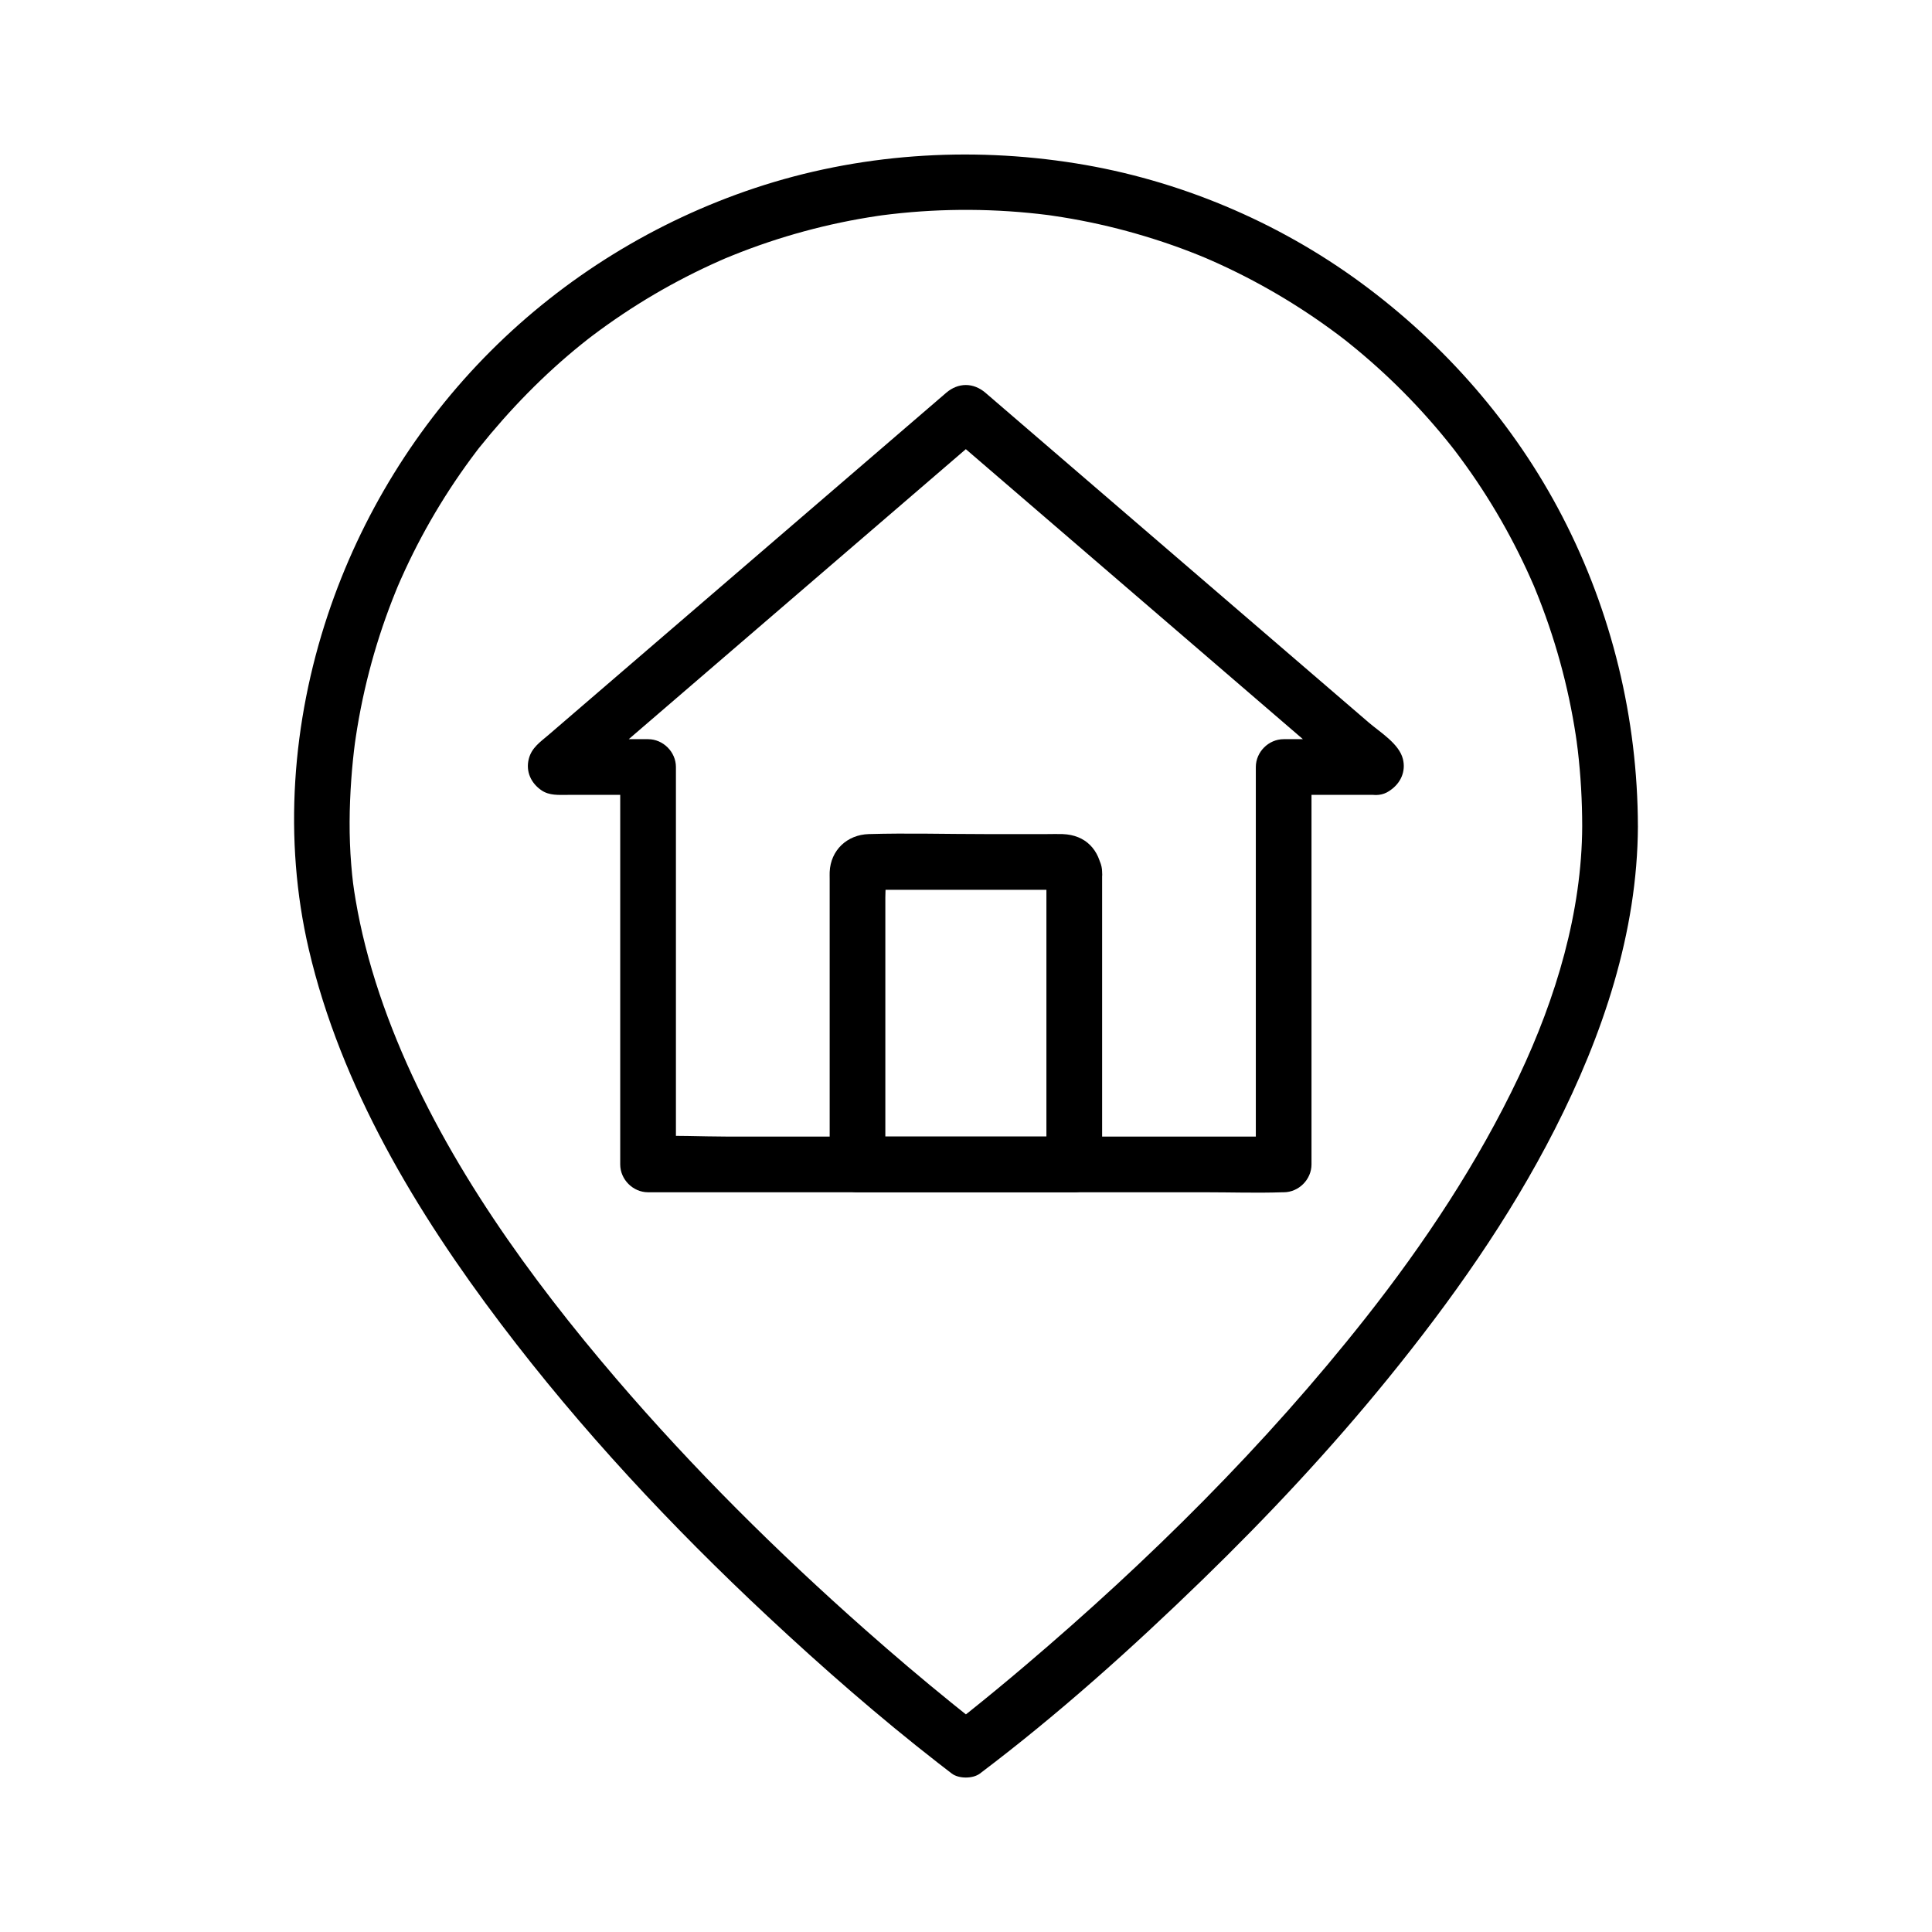
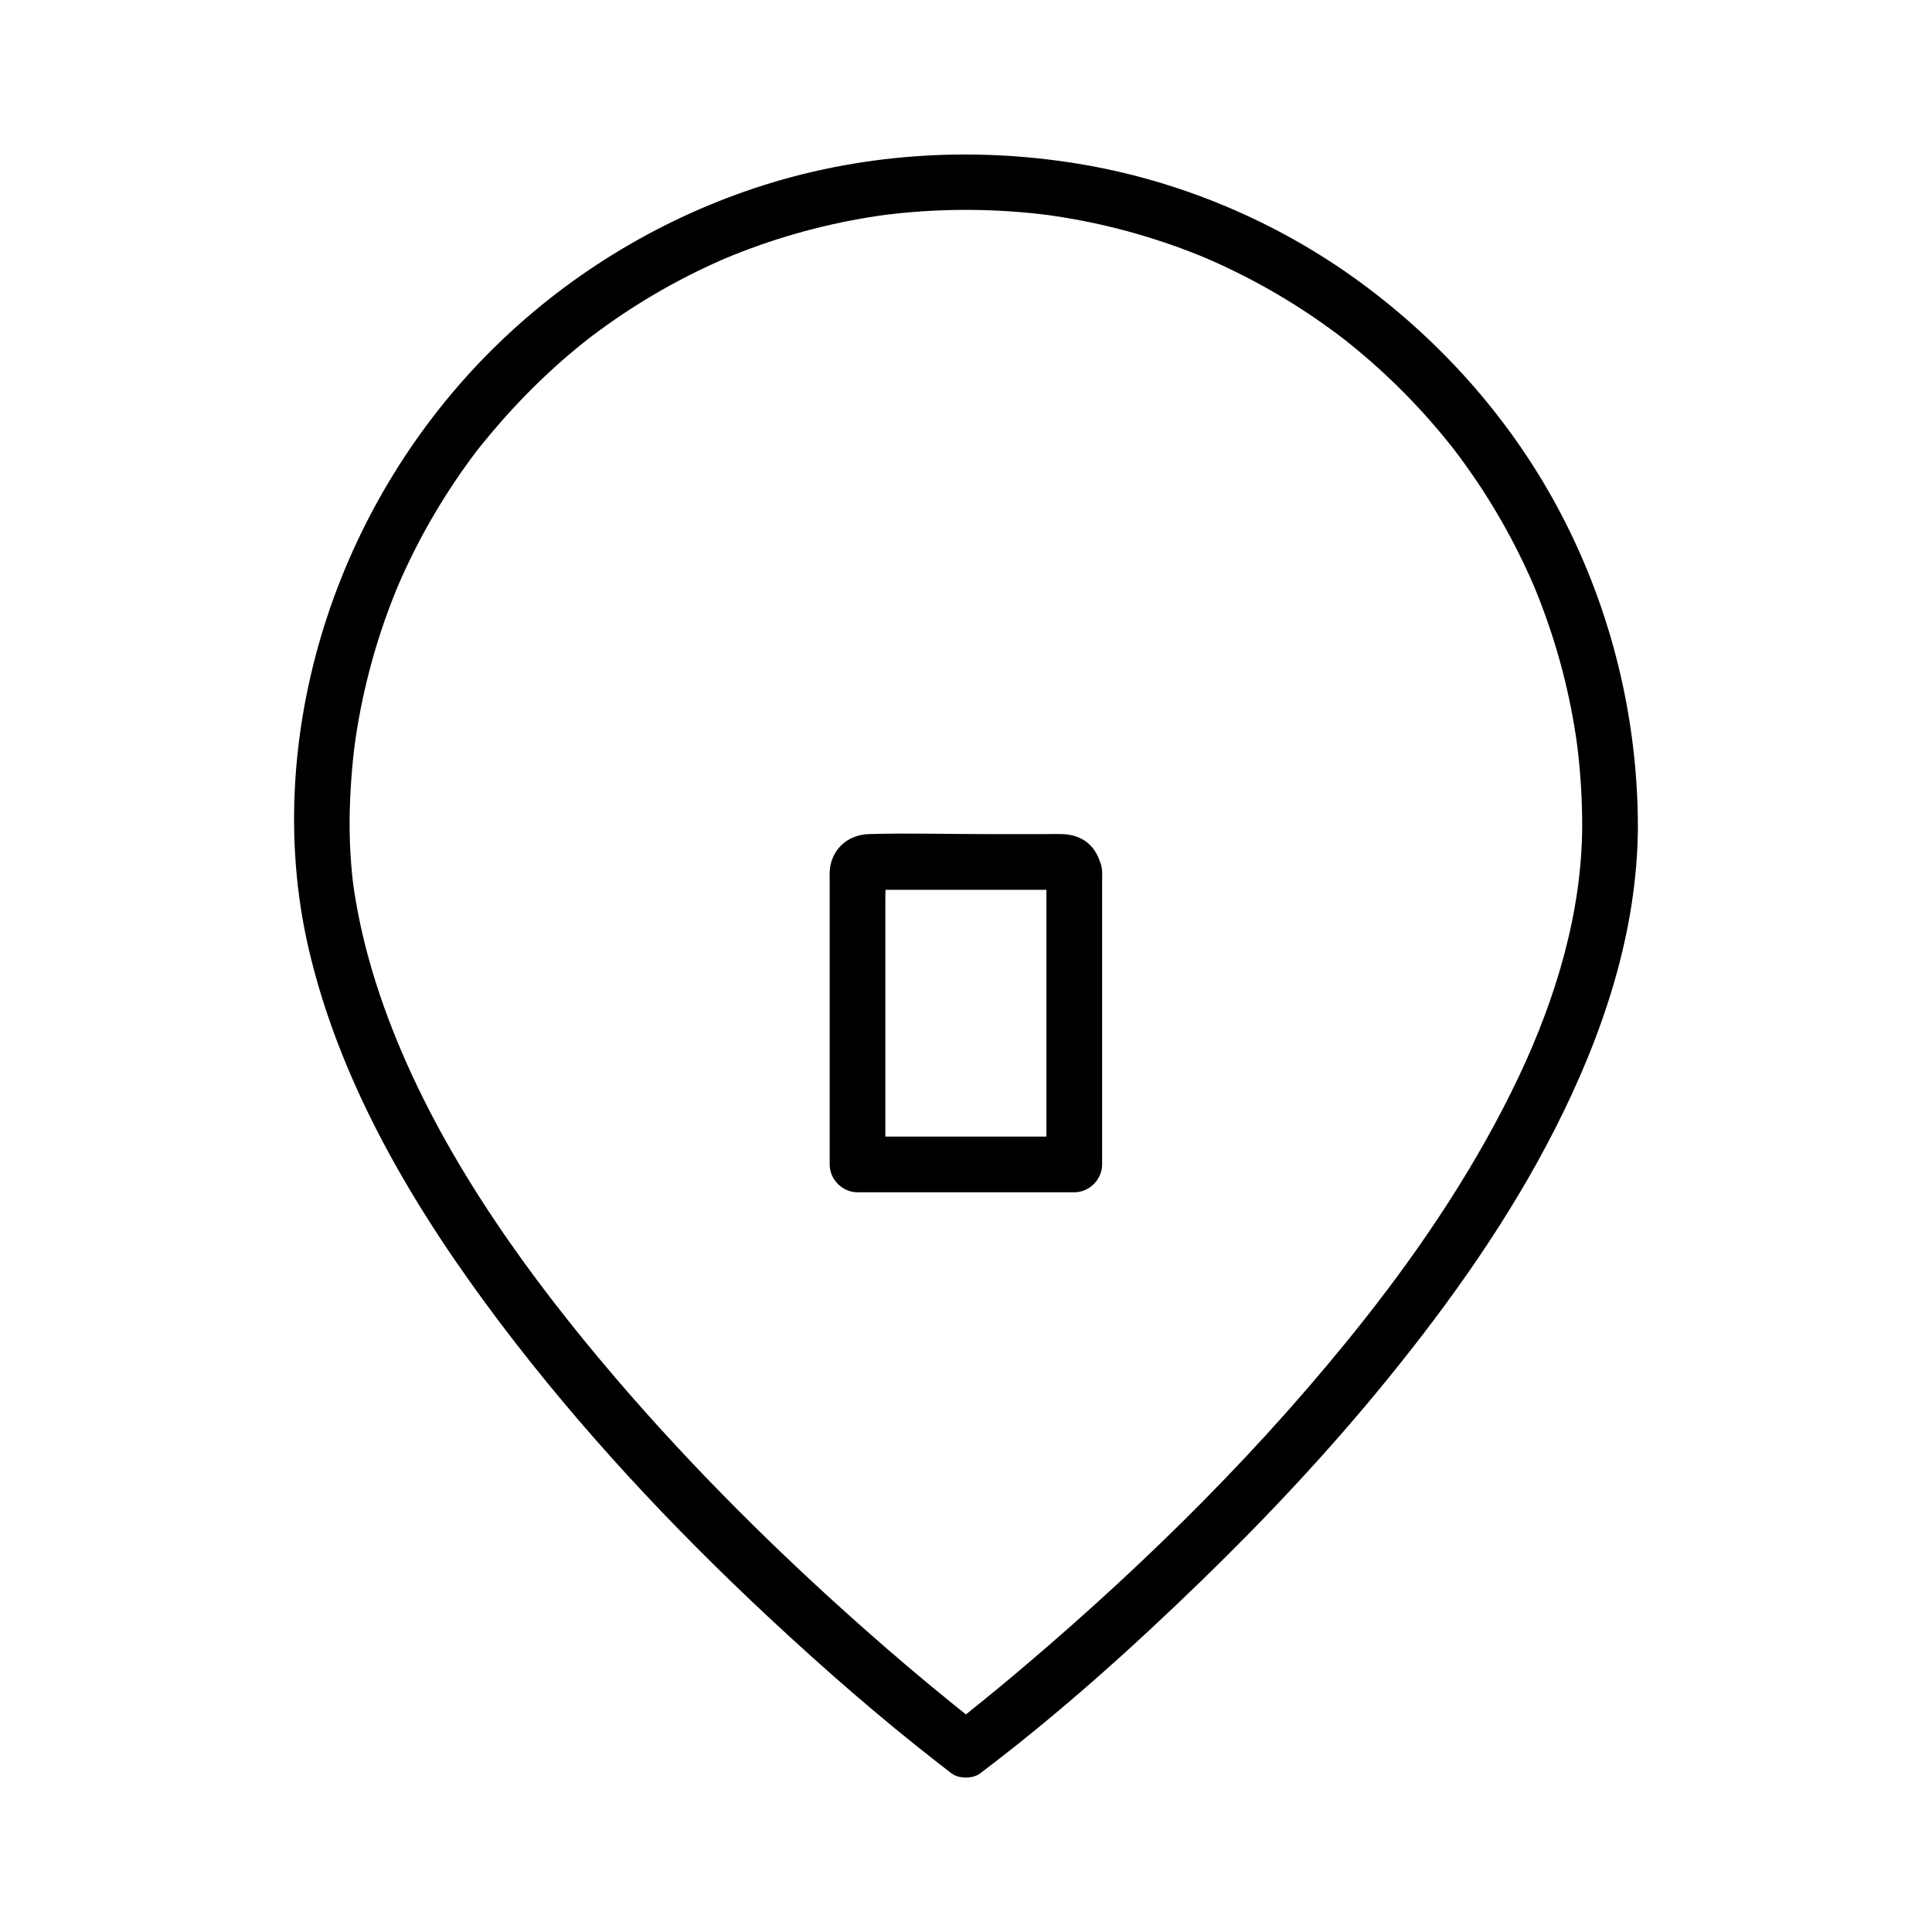
<svg xmlns="http://www.w3.org/2000/svg" fill="#000000" width="800px" height="800px" version="1.1" viewBox="144 144 512 512">
  <g>
    <path d="m563.3 362.96c-0.094 22.691-6.906 45.445-16.766 66.27-10.809 22.832-25.098 44.324-40.605 63.996-26.645 33.809-57.516 64.379-90.301 92.223-4.953 4.207-9.965 8.348-15.039 12.398-1.41 1.125-2.832 2.238-4.254 3.344-0.98 0.766 1.824-1.398 0.742-0.574-0.129 0.098-0.305 0.305-0.457 0.348-0.121 0.035-0.266 0.203-0.367 0.281h7.449c-0.172-0.129-0.379-0.367-0.574-0.438-0.742-0.266-1.398-1.098 0.676 0.523-0.336-0.262-0.668-0.523-1.004-0.781-2.219-1.727-4.414-3.484-6.602-5.25-7.766-6.281-15.375-12.758-22.863-19.375-23.398-20.684-45.648-42.766-65.977-66.488-23-26.844-44.762-56.992-58.168-89.684-3.356-8.188-6.219-16.582-8.387-25.16-1-3.949-1.852-7.941-2.535-11.961-0.621-3.625-0.879-5.688-1.199-9.609-0.609-7.473-0.512-14.992 0.023-22.465 0.242-3.391 0.582-6.781 1.031-10.148-0.191 1.441 0.094-0.605 0.164-1.047 0.117-0.777 0.234-1.555 0.363-2.328 0.289-1.766 0.609-3.527 0.953-5.285 1.285-6.519 2.953-12.961 4.988-19.281 1.043-3.234 2.184-6.434 3.418-9.598 0.277-0.715 0.562-1.422 0.848-2.129 0.164-0.402 0.328-0.809 0.496-1.211 0.035-0.082 0.461-1.086 0.133-0.324-0.266 0.625 0.523-1.195 0.664-1.516 0.395-0.895 0.801-1.785 1.211-2.676 2.731-5.894 5.801-11.633 9.188-17.176 1.742-2.856 3.566-5.652 5.473-8.398 0.859-1.238 1.738-2.465 2.629-3.68 0.449-0.605 0.895-1.211 1.348-1.812 0.262-0.344 0.523-0.684 0.781-1.027 0.727-0.949-1.062 1.324 0.23-0.289 8.082-10.078 17.059-19.32 27.125-27.434 0.668-0.543 1.344-1.074 2.023-1.605-1.059 0.832 0.477-0.363 0.809-0.613 1.289-0.973 2.59-1.93 3.906-2.863 2.723-1.934 5.5-3.793 8.328-5.566 5.5-3.449 11.199-6.578 17.059-9.379 1.473-0.703 2.953-1.383 4.441-2.043 0.32-0.145 2.144-0.934 1.516-0.664-0.762 0.324 0.234-0.098 0.324-0.133 0.508-0.207 1.008-0.414 1.516-0.621 3.144-1.27 6.328-2.445 9.543-3.527 6.289-2.109 12.699-3.848 19.191-5.211 3.285-0.688 6.594-1.277 9.914-1.77 0.449-0.062 0.891-0.129 1.34-0.191-0.117 0.02-1.16 0.152-0.285 0.039 0.781-0.102 1.57-0.195 2.352-0.289 1.801-0.207 3.606-0.391 5.418-0.543 6.875-0.574 13.781-0.738 20.668-0.492 3.539 0.129 7.07 0.363 10.594 0.707 1.578 0.152 3.152 0.328 4.723 0.527 0.211 0.023 1.617 0.215 0.699 0.09-0.848-0.117 0.262 0.039 0.359 0.055 1 0.148 2.004 0.297 2.996 0.457 6.59 1.066 13.113 2.523 19.527 4.363 6.426 1.84 12.758 4.051 18.914 6.652-1.258-0.531 0.551 0.246 0.941 0.418 0.699 0.305 1.391 0.621 2.086 0.934 1.578 0.723 3.148 1.465 4.707 2.238 2.914 1.438 5.785 2.961 8.609 4.566 5.629 3.191 11.07 6.707 16.301 10.516 0.695 0.508 1.387 1.02 2.078 1.535 0.281 0.211 1.832 1.402 1.305 0.988-0.645-0.5 0.195 0.156 0.27 0.215 0.336 0.27 0.676 0.531 1.008 0.801 0.754 0.605 1.504 1.215 2.25 1.832 2.481 2.055 4.906 4.184 7.266 6.371 4.723 4.379 9.199 9.027 13.398 13.91 1.055 1.219 2.086 2.461 3.102 3.711 0.473 0.586 0.941 1.176 1.41 1.762 0.203 0.25 0.398 0.508 0.602 0.762-0.879-1.117 0.055 0.07 0.227 0.297 2.012 2.66 3.961 5.367 5.824 8.137 3.617 5.379 6.922 10.961 9.902 16.719 1.496 2.894 2.914 5.824 4.242 8.801 0.309 0.695 0.609 1.398 0.922 2.09 0.461 1.055-0.418-1.02 0.02 0.043 0.168 0.402 0.336 0.809 0.496 1.211 0.621 1.516 1.215 3.039 1.789 4.574 2.356 6.289 4.34 12.719 5.934 19.238 0.793 3.246 1.492 6.516 2.09 9.801 0.281 1.543 0.543 3.09 0.781 4.641 0.117 0.777 0.23 1.559 0.344 2.336-0.211-1.457 0.148 1.191 0.211 1.73 0.789 6.711 1.168 13.457 1.176 20.207 0.012 3.863 3.391 7.559 7.379 7.379 3.988-0.176 7.391-3.242 7.379-7.379-0.059-28.535-6.906-56.773-20.035-82.113-12.688-24.496-31.207-45.648-53.41-61.953-22.137-16.25-48.344-27.254-75.465-31.602-28.418-4.555-57.816-2.555-85.172 6.562-26.262 8.754-50.367 23.598-69.949 43.18-19.582 19.578-34.422 43.684-43.172 69.949-9.445 28.34-11.832 59.379-5.031 88.555 8.508 36.492 28.586 69.785 50.98 99.379 21.133 27.926 45.121 53.59 70.695 77.48 14.496 13.539 29.477 26.641 45.133 38.828 1.195 0.93 2.391 1.863 3.602 2.781 1.863 1.406 5.586 1.406 7.449 0 20.781-15.684 40.309-33.234 58.973-51.352 17.359-16.852 33.922-34.559 49.184-53.336 16.703-20.555 32.141-42.375 44.184-66.023 12.688-24.898 21.926-52.156 22.039-80.336 0.016-3.863-3.406-7.559-7.379-7.379-4.012 0.176-7.359 3.242-7.383 7.379z" />
-     <path d="m508.41 339.89h-24.223c-3.988 0-7.379 3.379-7.379 7.379v35.523 56.688 13.102c2.461-2.461 4.922-4.922 7.379-7.379h-16.801-40.094-48.742-41.957c-6.805 0-13.758-0.418-20.547 0-0.098 0.004-0.195 0-0.297 0l7.379 7.379v-35.523-56.688-13.102c0-3.988-3.379-7.379-7.379-7.379h-24.223c1.238 0.336 2.484 0.676 3.723 1.008-0.09-0.059-0.176-0.121-0.27-0.184 1.133 2.781 2.262 5.555 3.391 8.336 0.023-0.102 0.055-0.207 0.078-0.309-0.633 1.086-1.266 2.168-1.898 3.258 12.297-10.578 24.59-21.152 36.879-31.73 19.438-16.723 38.883-33.453 58.32-50.176 4.473-3.848 8.949-7.699 13.422-11.547h-10.434c15.797 13.594 31.602 27.184 47.398 40.777 11.543 9.93 23.086 19.863 34.633 29.797 8.867 7.625 17.73 15.258 26.598 22.883-0.633-1.086-1.266-2.168-1.898-3.258 0.023 0.102 0.055 0.207 0.078 0.309 1.133-2.781 2.262-5.555 3.391-8.336-0.09 0.059-0.176 0.121-0.27 0.184-3.297 2.234-4.754 6.496-2.648 10.098 1.914 3.273 6.781 4.891 10.098 2.648 0.09-0.059 0.176-0.121 0.27-0.184 2.781-1.883 4.234-5 3.391-8.336-1.027-4.059-6.047-7.07-9.023-9.629-5.086-4.379-10.176-8.754-15.266-13.133-5.996-5.156-11.988-10.316-17.988-15.473-15.051-12.949-30.105-25.902-45.16-38.852-7.723-6.648-15.449-13.289-23.172-19.938-3.199-2.75-7.219-2.769-10.434 0-12.414 10.676-24.828 21.359-37.238 32.035-19.531 16.809-39.066 33.609-58.602 50.414-3.168 2.727-6.336 5.453-9.5 8.176-2.18 1.875-4.508 3.394-5.266 6.394-0.852 3.359 0.613 6.453 3.391 8.336 2.078 1.406 4.543 1.191 6.902 1.191h8.469 12.848c-2.461-2.461-4.922-4.922-7.379-7.379v35.523 56.688 13.102c0 3.988 3.379 7.379 7.379 7.379h16.801 40.094 48.742 41.957c6.832 0 13.719 0.23 20.547 0 0.098-0.004 0.195 0 0.297 0 3.988 0 7.379-3.379 7.379-7.379v-35.523-56.688-13.102c-2.461 2.461-4.922 4.922-7.379 7.379h24.223c3.863 0 7.559-3.394 7.379-7.379-0.164-4-3.231-7.383-7.367-7.383z" />
    <path d="m421.31 375.11v67.922 9.555c2.461-2.461 4.922-4.922 7.379-7.379h-50.234-7.211c2.461 2.461 4.922 4.922 7.379 7.379v-56.289-14.461c0-2.156 0.277-4.516 0-6.66 0.57 4.402-7.609 4.625-3.469 4.625h4.898 16.477 20.098 6.879c0.625 0 1.27 0.043 1.895 0 3.043-0.211-3.227 2.84-4.09-4.691 0.441 3.824 3.078 7.57 7.379 7.379 3.621-0.164 7.852-3.273 7.379-7.379-0.68-5.902-4.34-9.84-10.449-10.07-1.344-0.051-2.695 0-4.039 0h-16.727c-10.195 0-20.434-0.297-30.621 0-5.738 0.168-10.121 4.262-10.363 10.07-0.023 0.57 0 1.145 0 1.719v11.414 37.918 26.426c0 3.988 3.379 7.379 7.379 7.379h50.234 7.211c3.988 0 7.379-3.379 7.379-7.379v-67.922-9.555c0-3.863-3.394-7.559-7.379-7.379-4.004 0.176-7.383 3.238-7.383 7.379z" />
  </g>
</svg>